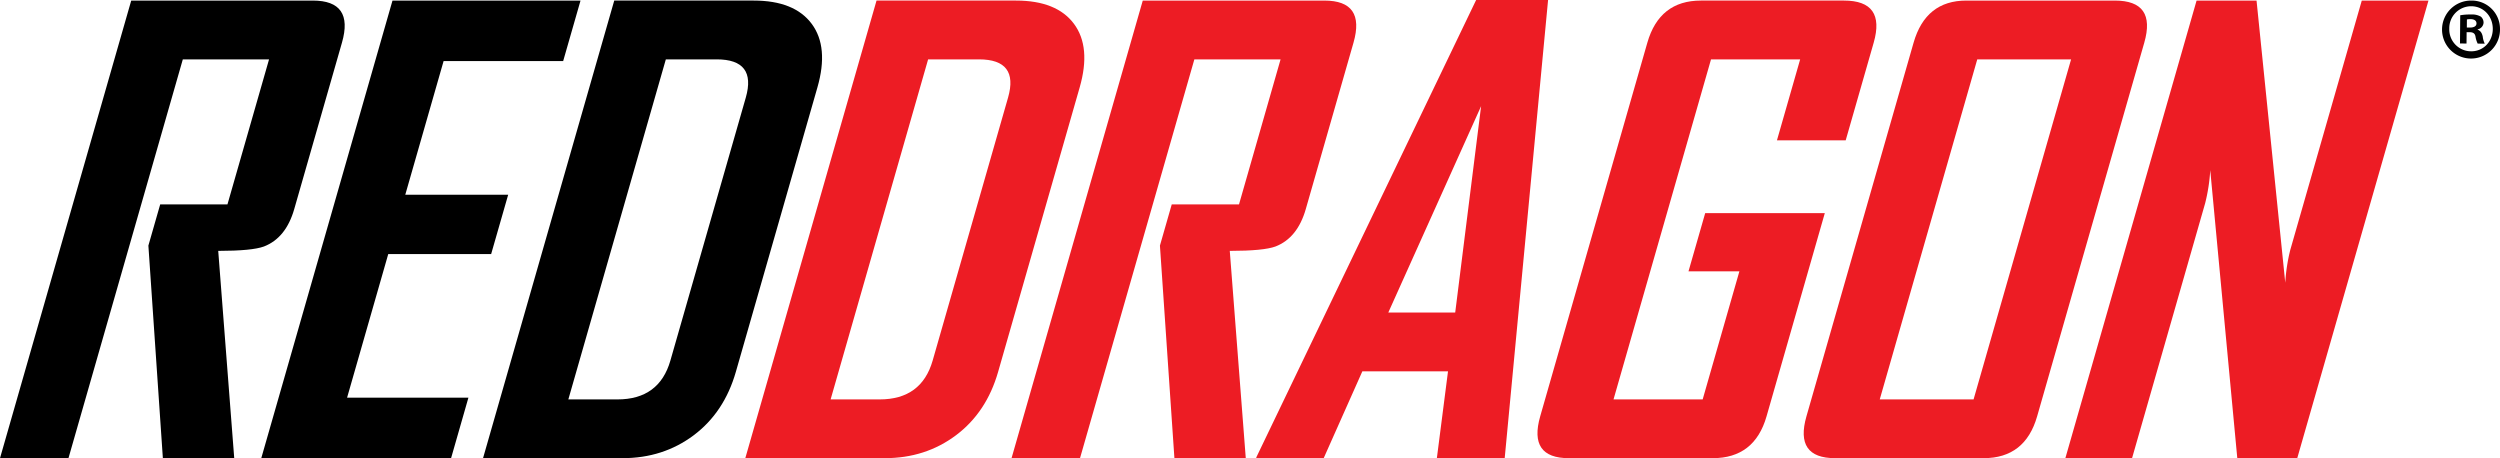
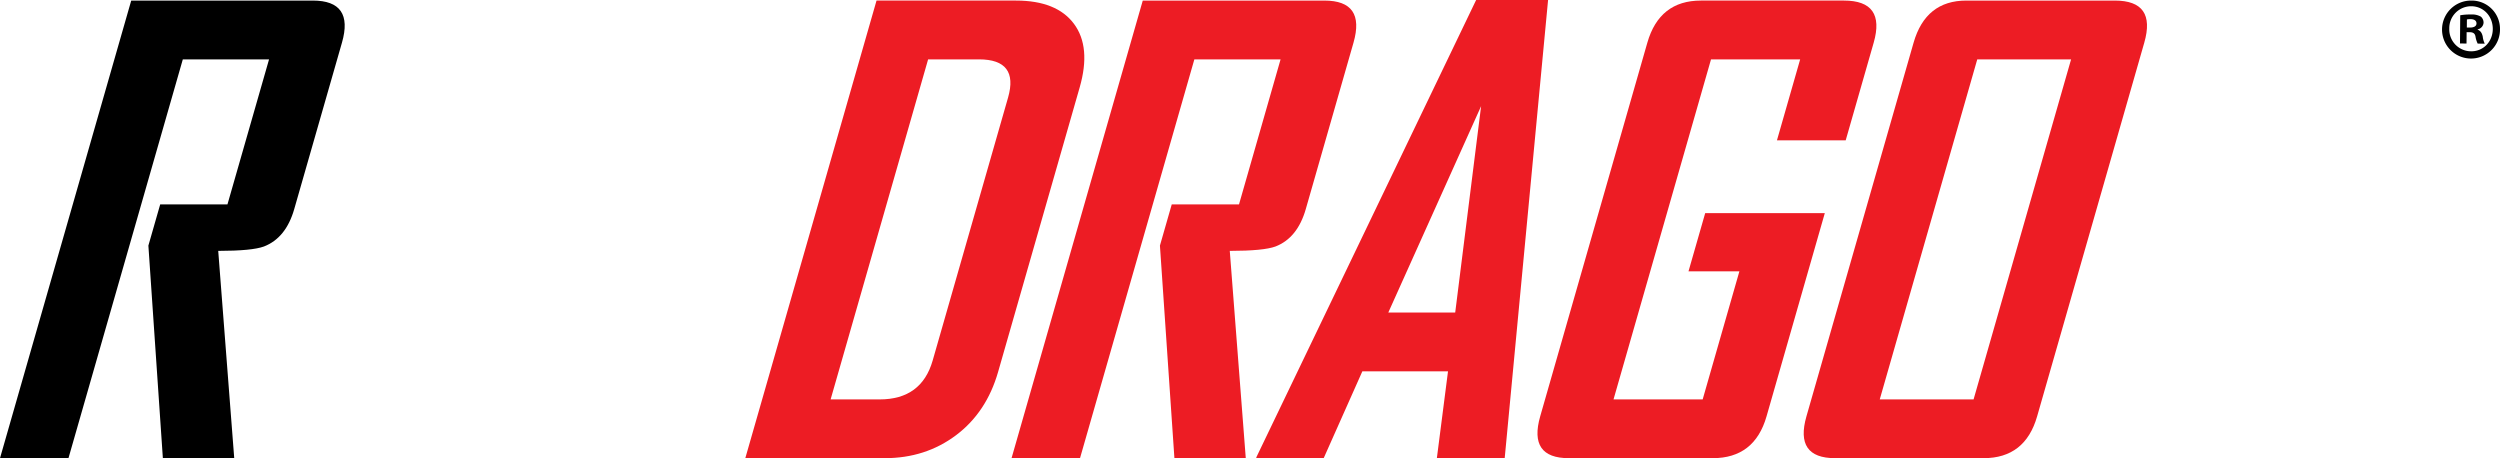
<svg xmlns="http://www.w3.org/2000/svg" viewBox="0 0 1179.849 216.232">
  <defs>
    <style>.cls-1{fill:#ed1c24;}</style>
  </defs>
  <title>logo</title>
  <g id="Layer_2" data-name="Layer 2">
    <g id="Layer_1-2" data-name="Layer 1">
      <path class="cls-1" d="M471.044,175.515q-5.462,19.071-19.864,29.891Q436.75,216.226,417.57,216.226H351.739L413.669.267h65.83q19.177,0,27.351,10.981,8.157,10.957,2.694,30.003Zm-30.88-5.368L475.738,46.079q5.178-18.061-13.711-18.061H438.016L392.001,188.496h23.169q19.724,0,24.994-18.349" />
      <path class="cls-1" d="M587.929,216.229h-33.68l-6.834-100.324,5.578-19.457h31.744L604.355,28.02H563.665L509.7,216.229H477.388L539.317.27h85.695q19.471,0,13.753,19.885L616.255,98.658q-3.915,13.662-14.314,17.675-5.557,2.052-21.562,2.07Z" />
      <path class="cls-1" d="M710.127,216.226H678.11l5.263-40.984H642.949l-18.25,40.984H592.822l.154-.54L696.648,0h33.954Zm-23.358-68.715,12.223-97.419-43.805,97.419Z" />
      <path class="cls-1" d="M833.698,196.501q-5.652,19.724-25.407,19.731H740.411q-19.176,0-13.535-19.731L777.445,20.151Q783.15.27,802.74.266h67.479q19.755,0,14.047,19.885L871.055,66.237h-32.445l10.96-38.22H807.498l-46.015,160.479h42.072l17.331-60.442H796.867l7.88-27.456h56.449Z" />
      <path class="cls-1" d="M961.397,196.504q-5.652,19.713-25.246,19.724H866.061q-19.187,0-13.535-19.724L903.095,20.154Q908.8.262,927.983.269h70.09q19.619,0,13.893,19.885Zm-29.989-8.006L977.43,28.02H933.147L887.125,188.498Z" />
-       <path class="cls-1" d="M1084.164,216.229h-28.298L1043.102,80.302a83.287,83.287,0,0,1-2.4,15.605l-34.501,120.322H974.725L1036.654.27h28.298l13.549,133.177a83.277,83.277,0,0,1,2.4-15.605L1114.617.27h31.477Z" />
      <path d="M110.541,216.229H76.861L70.027,115.905l5.578-19.457h31.744l19.626-68.427H86.277L32.312,216.229H0L61.929.27H147.624q19.482,0,13.753,19.885L138.867,98.658q-3.915,13.662-14.314,17.675-5.557,2.052-21.562,2.07Z" />
-       <polygon points="212.879 216.229 123.303 216.229 185.233 0.27 273.973 0.27 265.777 28.828 209.349 28.828 191.267 91.894 239.83 91.894 231.788 119.911 183.226 119.911 163.804 187.664 221.067 187.664 212.879 216.229" />
-       <path d="M347.269,175.515q-5.473,19.071-19.864,29.891-14.44,10.82-33.61,10.82H227.964L289.887.267h65.831q19.187,0,27.358,10.981,8.157,10.957,2.694,30.003Zm-30.88-5.368L351.963,46.079q5.178-18.061-13.711-18.061H314.234l-46.015,160.479h23.176q19.724,0,24.994-18.349" />
      <path d="M1179.848,13.694A13.678,13.678,0,1,1,1166.334.271a13.36,13.36,0,0,1,13.514,13.423m-23.934-.203a10.315,10.315,0,0,0,10.294,10.722c5.845.049,10.188-4.624,10.237-10.469.049-5.922-4.21-10.75-10.139-10.799a10.342,10.342,0,0,0-10.392,10.546m8.132,7.052-3.08-.028.112-13.311a27.448,27.448,0,0,1,5.115-.365,8.278,8.278,0,0,1,4.617,1.017,3.685,3.685,0,0,1,1.277,2.933,3.422,3.422,0,0,1-2.786,3.059v.161c1.291.498,2.014,1.473,2.407,3.263a10.05,10.05,0,0,0,.947,3.34l-3.333-.028a11.516,11.516,0,0,1-1.024-3.256c-.232-1.46-1.039-2.119-2.744-2.133l-1.459-.014Zm.148-7.55,1.459.014c1.705.014,3.087-.547,3.101-1.922.014-1.221-.877-2.035-2.821-2.056a6.941,6.941,0,0,0-1.705.154Z" />
    </g>
  </g>
</svg>